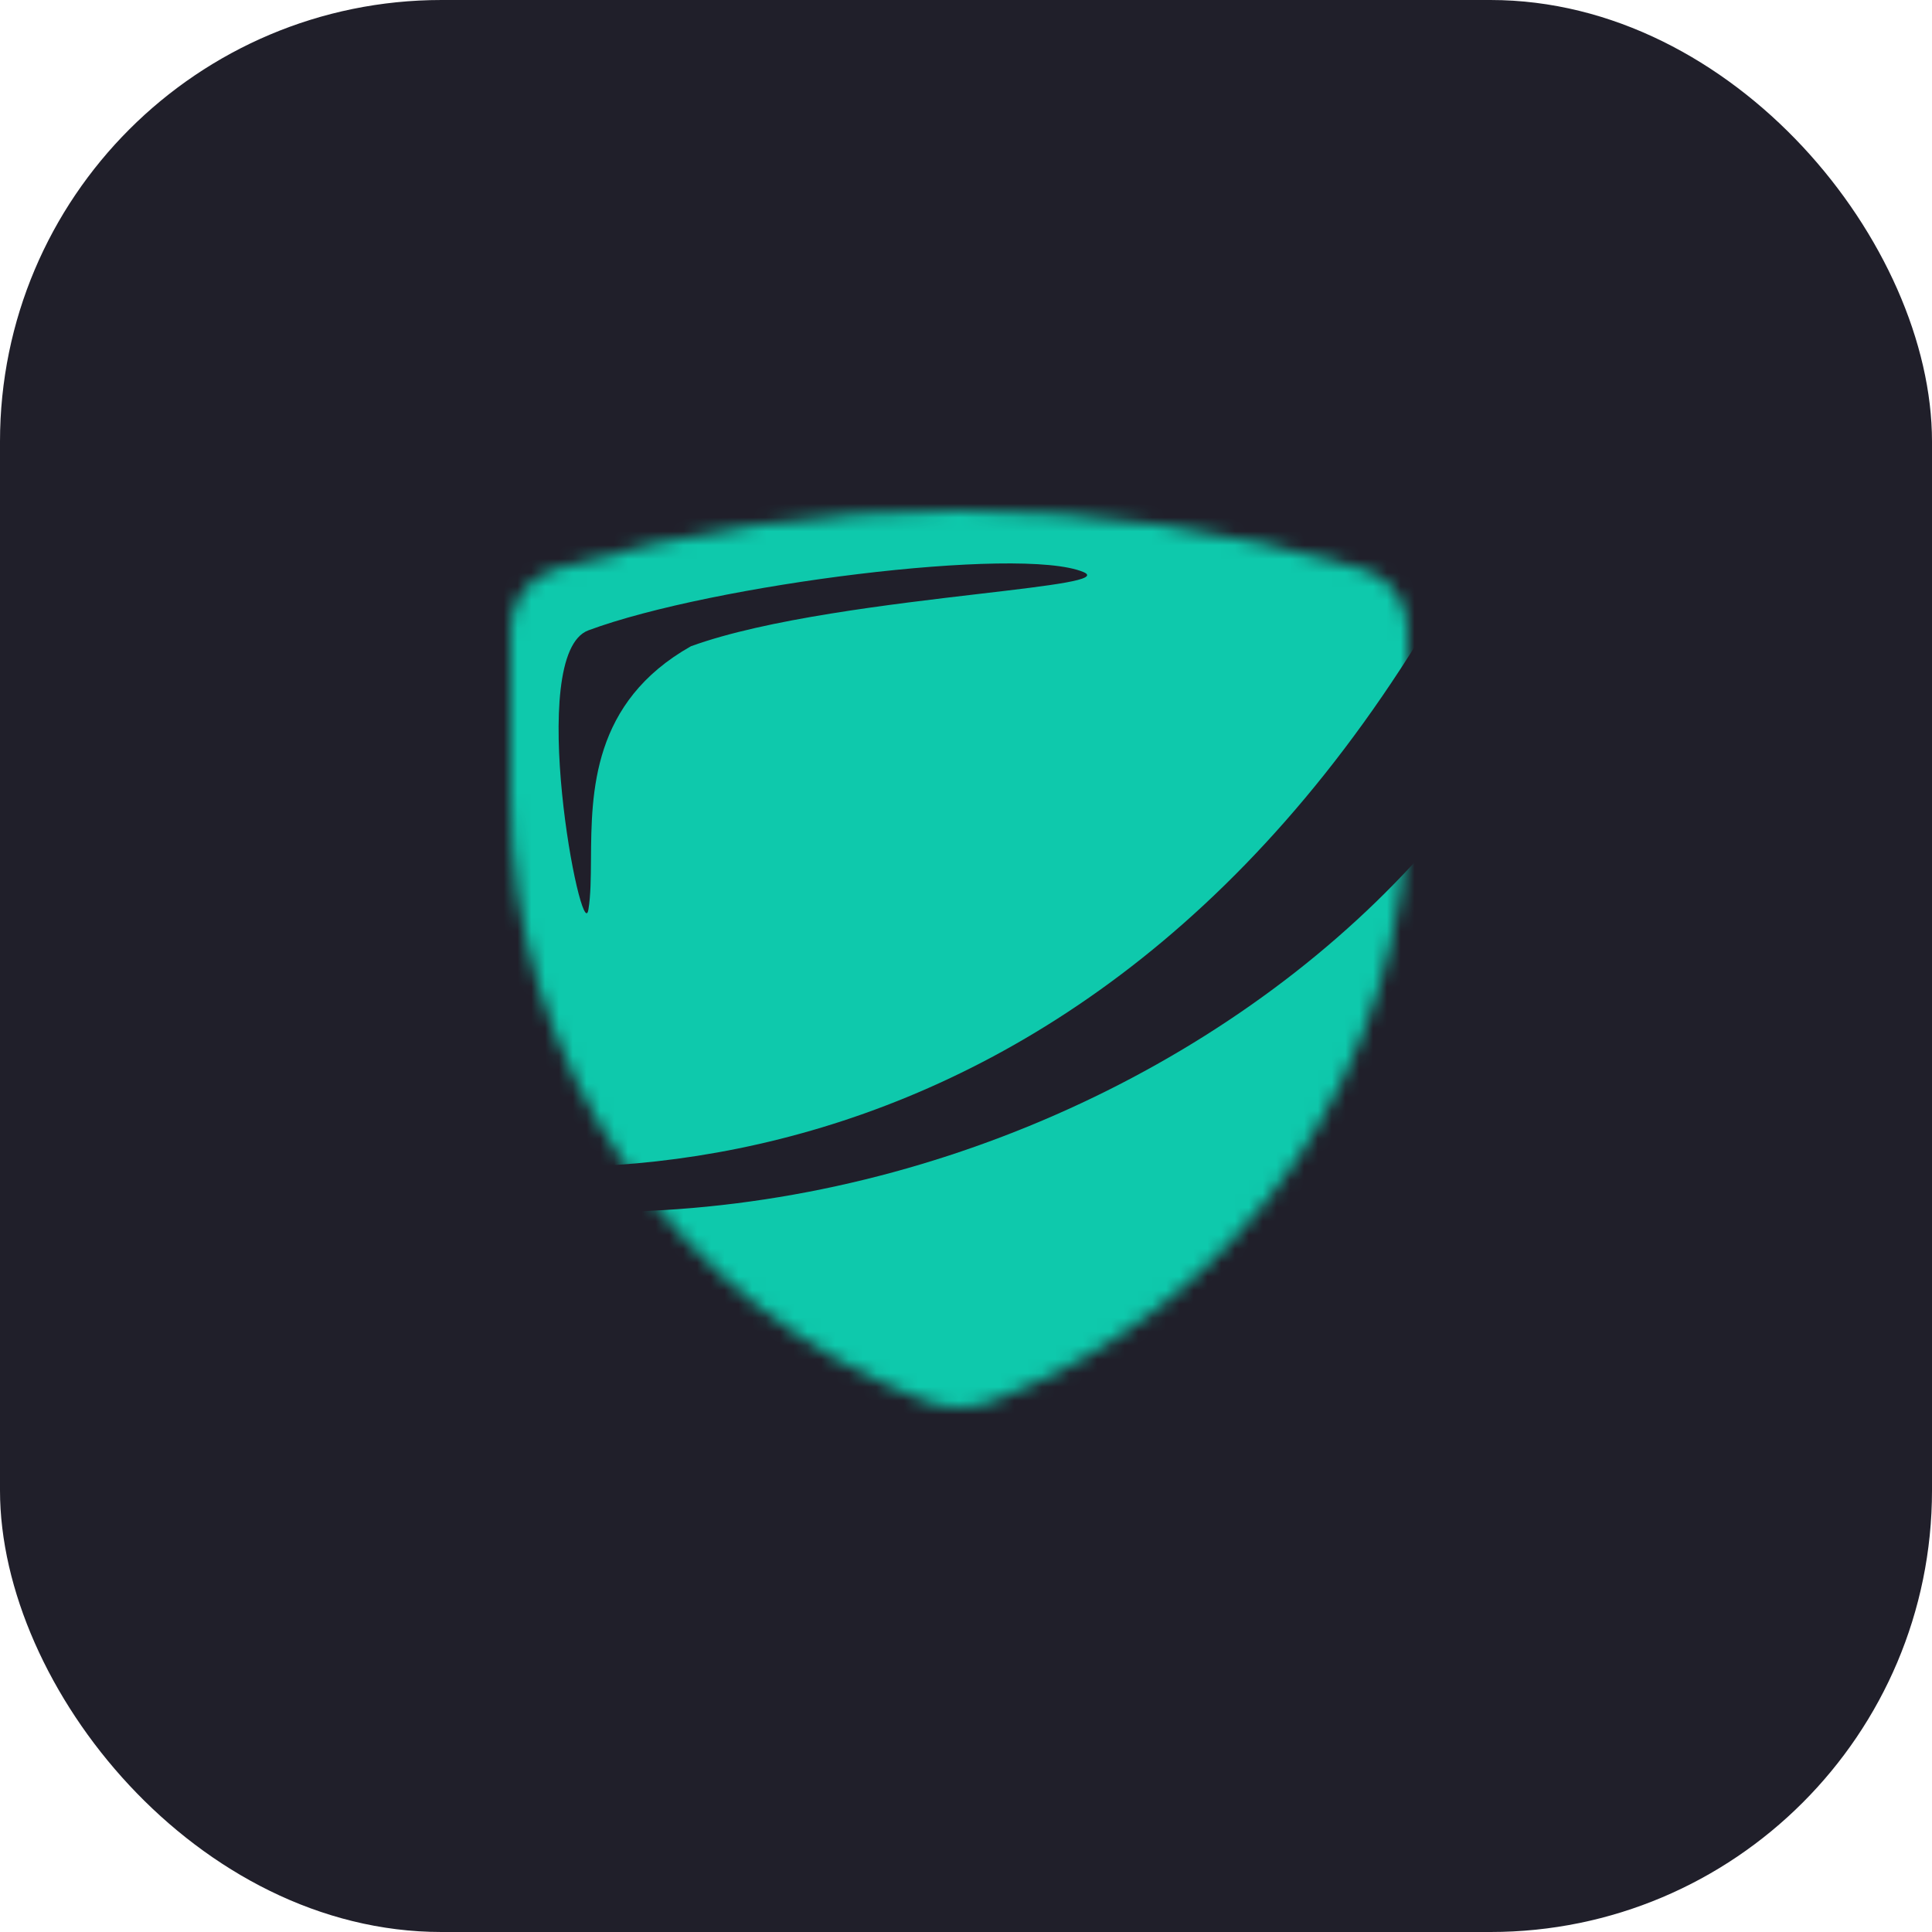
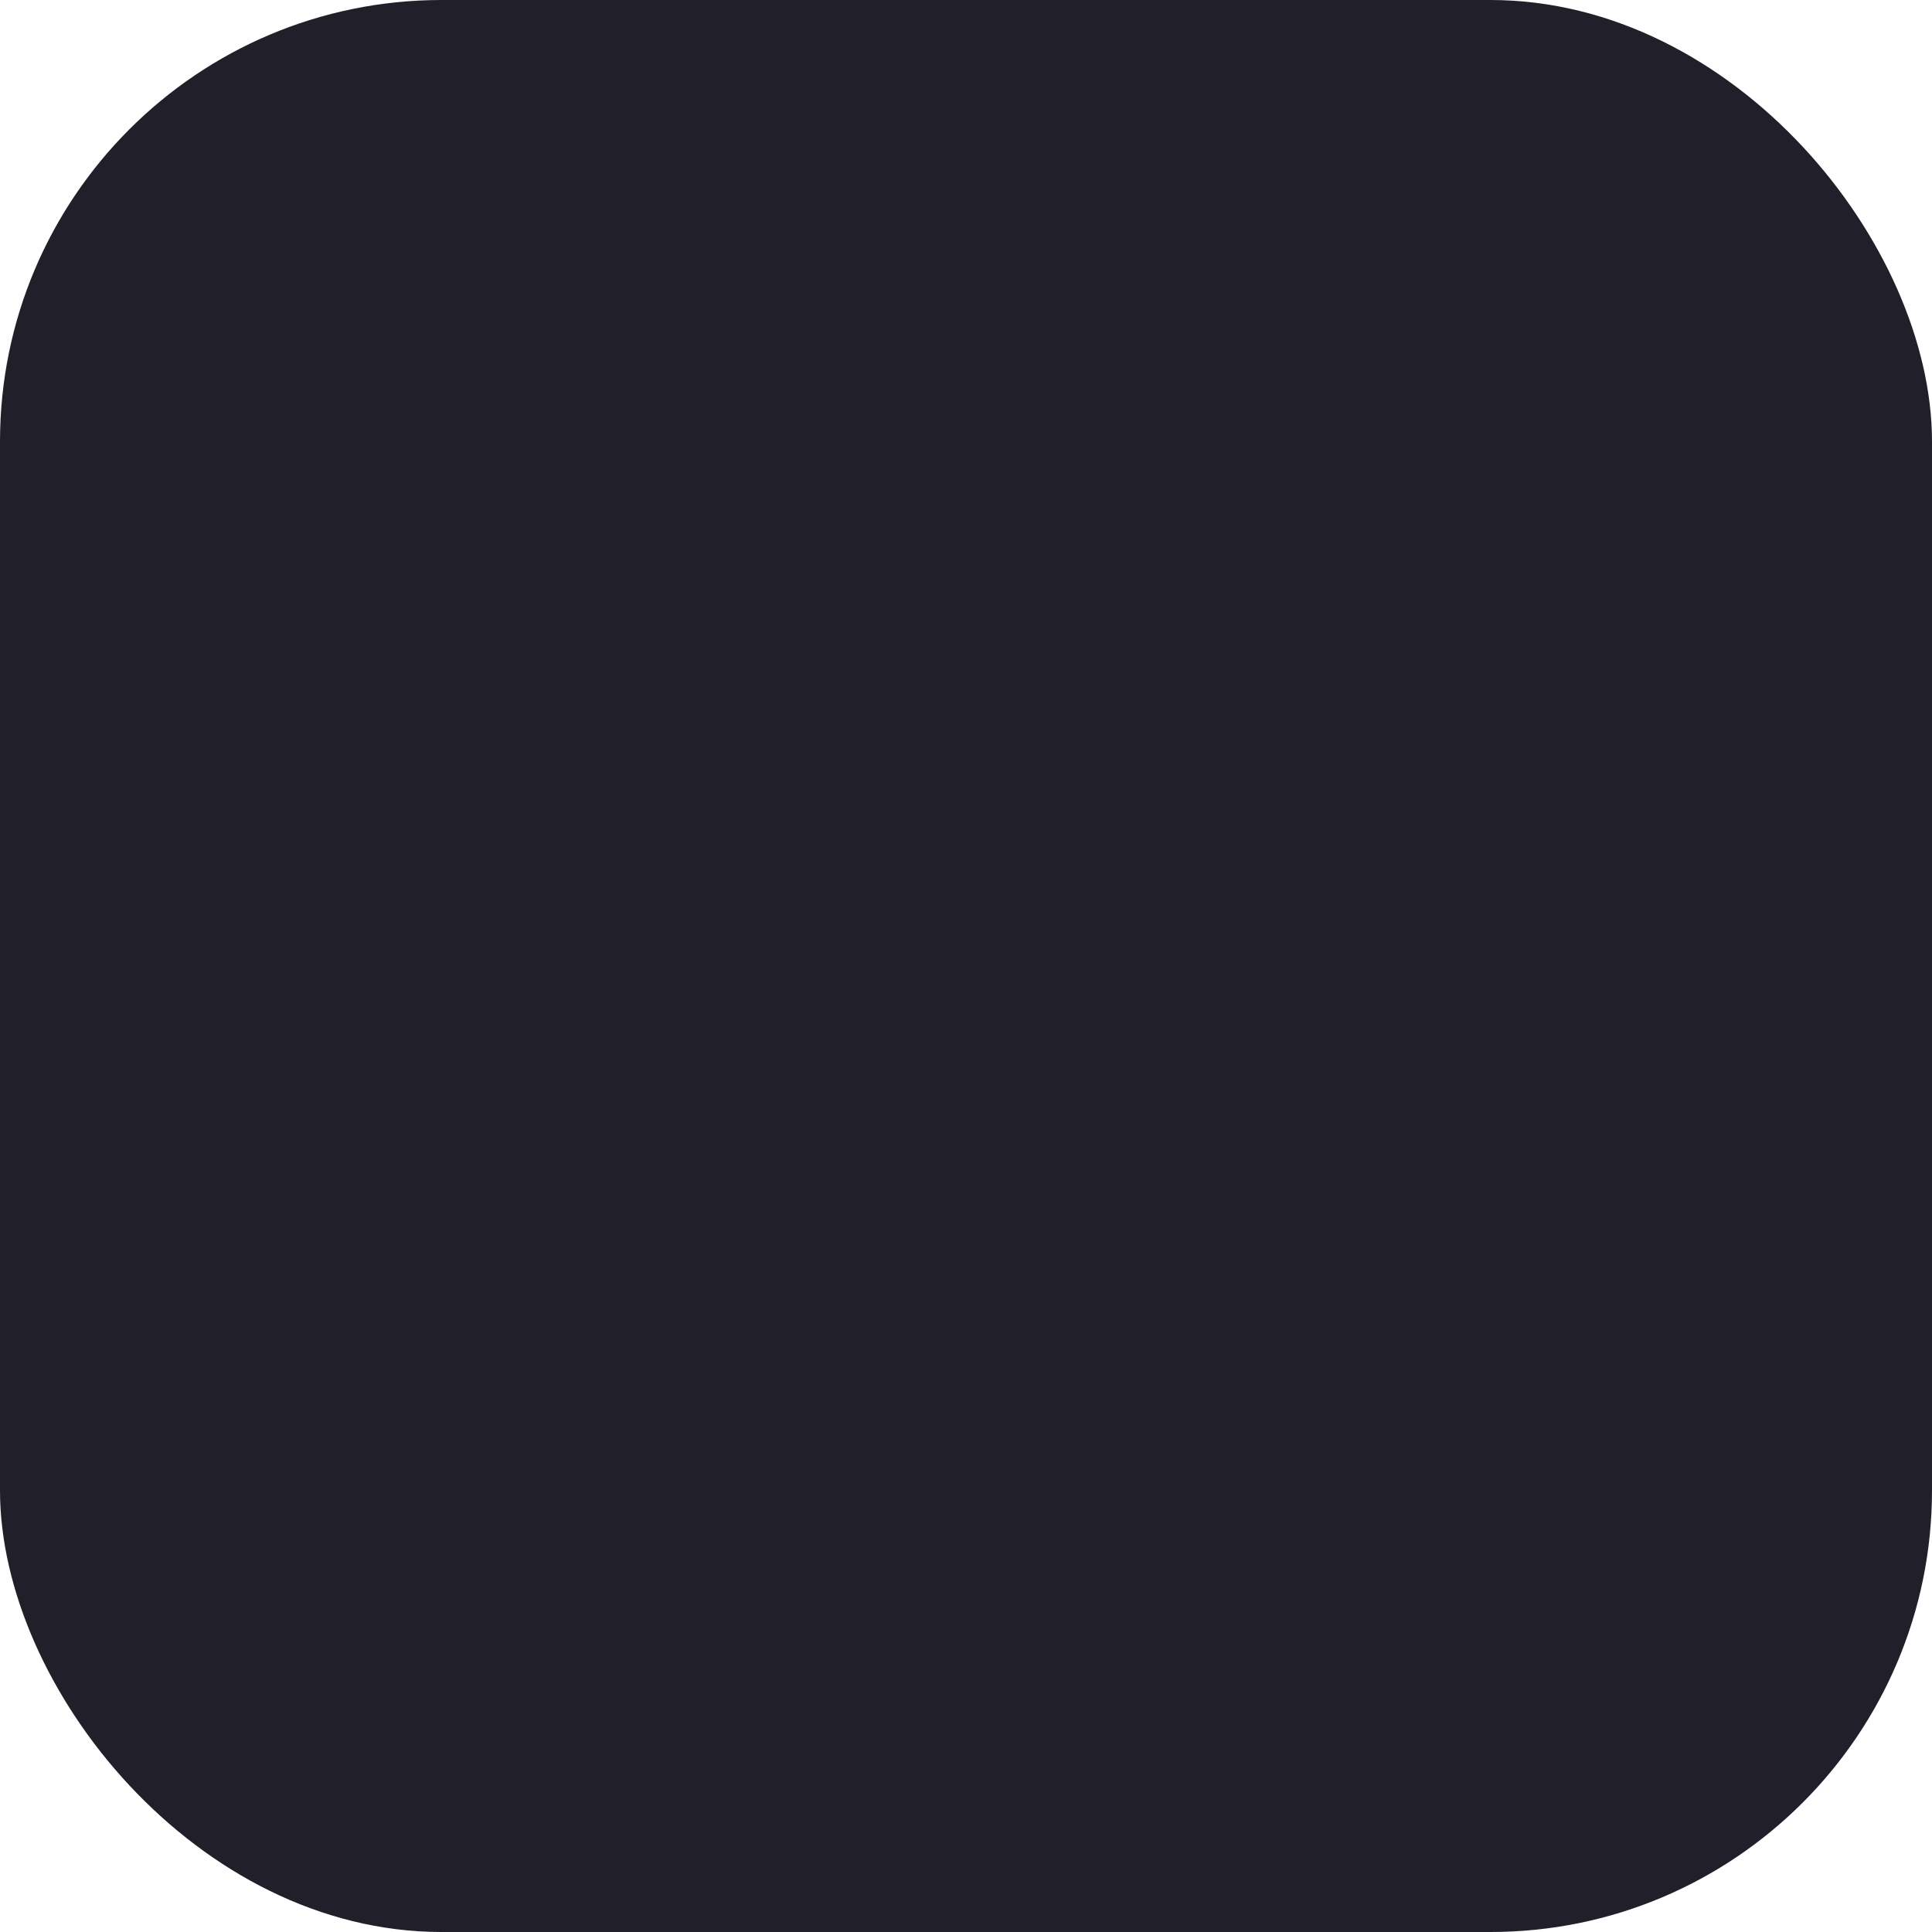
<svg xmlns="http://www.w3.org/2000/svg" width="140" height="140" viewBox="0 0 140 140" fill="none">
  <rect width="140" height="140" rx="32" fill="#201F2A" />
  <mask id="mask0_115_9279" style="mask-type:alpha" maskUnits="userSpaceOnUse" x="37" y="37" width="66" height="65">
-     <path fill-rule="evenodd" clip-rule="evenodd" d="M40.154 41.265C59.305 35.578 79.697 35.578 98.848 41.265C98.855 41.267 98.861 41.269 98.868 41.271C99.779 41.551 100.575 42.117 101.139 42.885L101.14 42.886C101.702 43.652 102.004 44.578 102.001 45.529V57.751C102.006 67.237 99.135 76.502 93.764 84.321C88.394 92.14 80.778 98.147 71.923 101.546C70.365 102.147 68.638 102.147 67.08 101.547C58.224 98.147 50.608 92.141 45.237 84.321C39.867 76.502 36.995 67.238 37.001 57.752V57.752V45.53C36.997 44.579 37.299 43.652 37.862 42.885C38.427 42.117 39.223 41.551 40.134 41.271C40.141 41.269 40.147 41.267 40.154 41.265Z" fill="#0EC9AC" />
-   </mask>
+     </mask>
  <g mask="url(#mask0_115_9279)">
    <path d="M30.854 86.792C76.711 94.482 124.619 58.102 115.908 19.161C123.082 24.225 141.662 33.77 153.088 32.681C167.37 31.32 152.227 64.16 156.417 67.621C159.769 70.39 161.119 103.46 161.375 119.649L35.131 131.678L30.854 86.792Z" fill="#0EC9AC" />
-     <path fill-rule="evenodd" clip-rule="evenodd" d="M18.811 23.26V80.903C37.001 87.992 80.041 89.665 106.686 39.656C133.33 -10.353 59.204 8.828 18.811 23.26ZM42.637 65.916C42.162 68.767 38.026 47.389 42.637 45.677C51.604 42.346 73.912 39.536 78.504 41.45C79.817 41.997 76.269 42.413 71.059 43.023C64.581 43.782 55.533 44.842 50.067 46.83C42.9 50.874 42.857 57.401 42.825 62.268C42.815 63.649 42.807 64.897 42.637 65.916Z" fill="#0EC9AC" />
+     <path fill-rule="evenodd" clip-rule="evenodd" d="M18.811 23.26V80.903C133.33 -10.353 59.204 8.828 18.811 23.26ZM42.637 65.916C42.162 68.767 38.026 47.389 42.637 45.677C51.604 42.346 73.912 39.536 78.504 41.45C79.817 41.997 76.269 42.413 71.059 43.023C64.581 43.782 55.533 44.842 50.067 46.83C42.9 50.874 42.857 57.401 42.825 62.268C42.815 63.649 42.807 64.897 42.637 65.916Z" fill="#0EC9AC" />
  </g>
</svg>